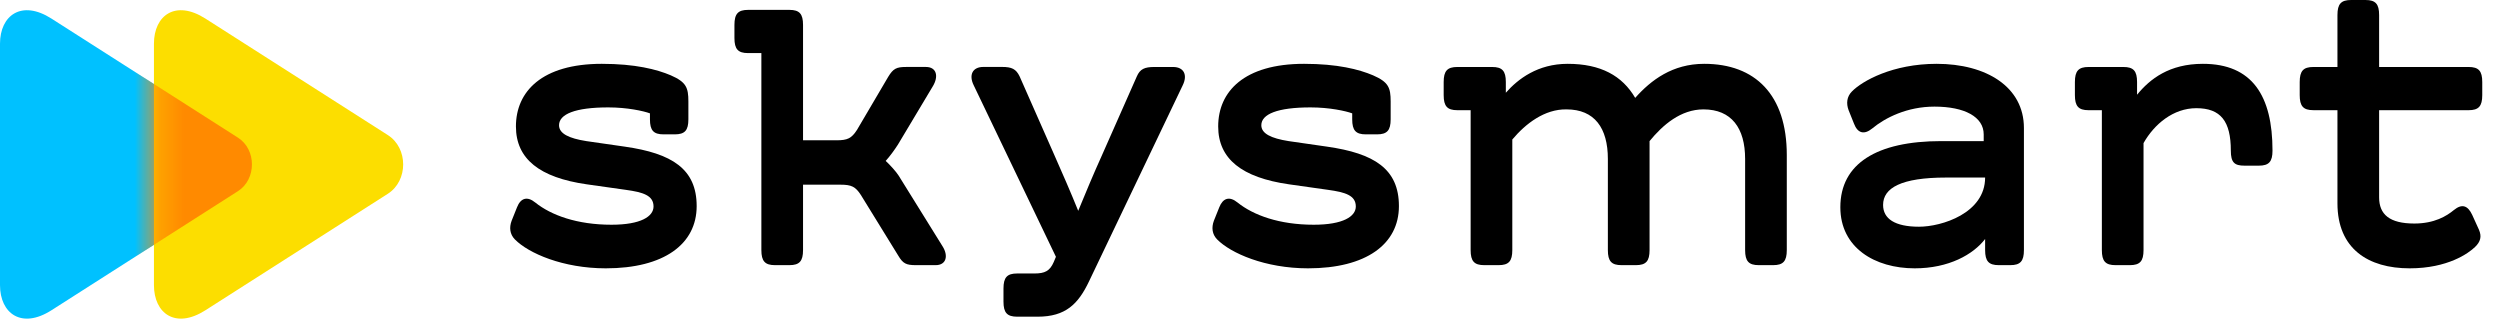
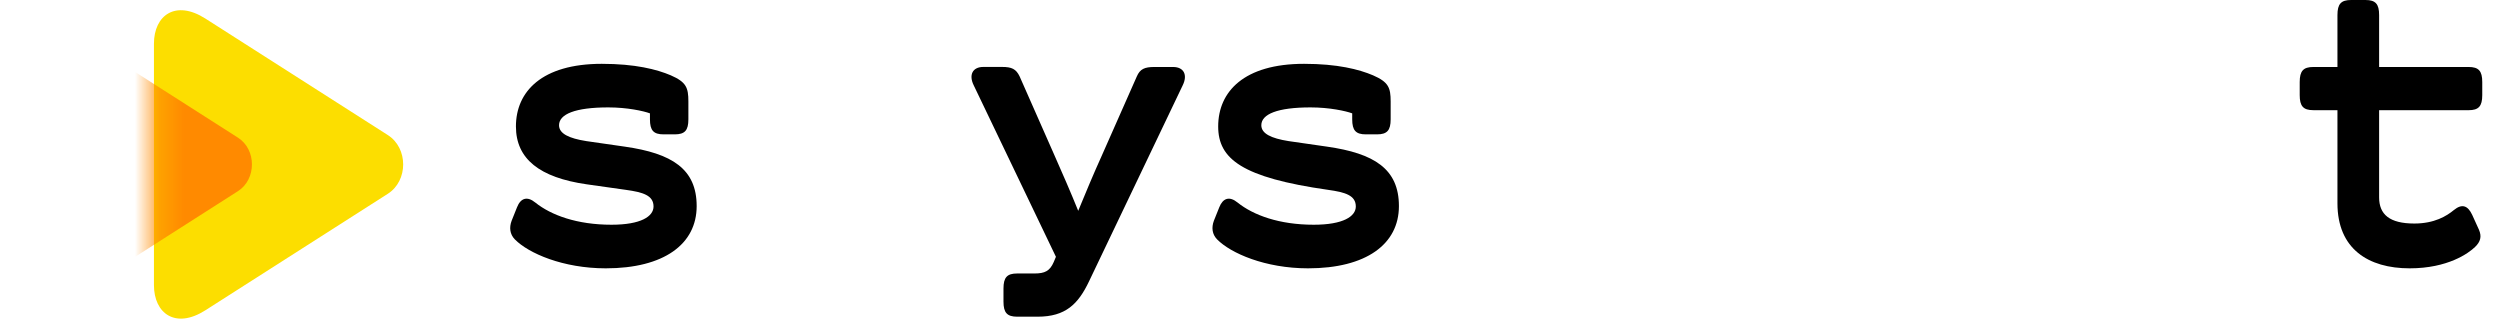
<svg xmlns="http://www.w3.org/2000/svg" width="102" height="13" viewBox="0 0 102 13" fill="none">
  <path d="M20.874 9.008L21.094 8.458C21.24 8.086 21.504 7.989 21.841 8.264C22.486 8.781 23.542 9.169 24.949 9.169C26.151 9.169 26.664 8.829 26.664 8.425C26.664 7.973 26.239 7.843 25.536 7.746L23.938 7.52C22.017 7.245 21.05 6.485 21.05 5.159C21.05 3.736 22.105 2.604 24.553 2.604C25.917 2.604 26.796 2.83 27.368 3.073C27.998 3.348 28.086 3.574 28.086 4.14V4.868C28.086 5.321 27.94 5.482 27.529 5.482H27.075C26.664 5.482 26.518 5.321 26.518 4.868V4.625C26.254 4.528 25.594 4.382 24.818 4.382C23.469 4.382 22.809 4.657 22.809 5.11C22.809 5.449 23.205 5.644 23.923 5.757L25.492 5.983C27.412 6.258 28.424 6.889 28.424 8.409C28.424 9.961 27.09 10.948 24.715 10.948C22.97 10.948 21.563 10.333 21.006 9.767C20.801 9.557 20.771 9.283 20.874 9.008Z" fill="black" />
-   <path d="M38.174 10.818H37.368C36.972 10.818 36.84 10.753 36.649 10.43L35.124 7.956C34.904 7.616 34.743 7.535 34.289 7.535H32.764V10.203C32.764 10.656 32.618 10.818 32.208 10.818H31.621C31.211 10.818 31.064 10.656 31.064 10.203V2.166H30.522C30.111 2.166 29.965 2.004 29.965 1.552V1.018C29.965 0.565 30.111 0.403 30.522 0.403H32.208C32.618 0.403 32.764 0.565 32.764 1.018V5.724H34.128C34.582 5.724 34.743 5.643 34.963 5.303L36.238 3.136C36.444 2.797 36.576 2.732 36.971 2.732H37.778C38.217 2.732 38.305 3.12 38.056 3.525L36.634 5.902C36.488 6.128 36.312 6.371 36.136 6.565C36.312 6.727 36.561 7.002 36.664 7.164L38.452 10.042C38.702 10.43 38.614 10.818 38.174 10.818Z" fill="black" />
  <path d="M40.942 12.306V11.772C40.942 11.319 41.089 11.158 41.499 11.158H42.203C42.628 11.158 42.833 11.06 42.994 10.688L43.082 10.478L39.725 3.475C39.52 3.055 39.681 2.731 40.121 2.731H40.883C41.279 2.731 41.455 2.812 41.602 3.12L43.008 6.305C43.331 7.033 43.698 7.874 43.991 8.602C44.284 7.89 44.621 7.082 44.944 6.37L46.381 3.121C46.513 2.813 46.703 2.733 47.099 2.733H47.861C48.301 2.733 48.462 3.056 48.257 3.476L44.431 11.482C43.992 12.403 43.479 12.921 42.335 12.921H41.499C41.089 12.92 40.942 12.758 40.942 12.306Z" fill="black" />
-   <path d="M49.526 9.008L49.746 8.458C49.893 8.086 50.157 7.989 50.494 8.264C51.139 8.781 52.194 9.169 53.602 9.169C54.803 9.169 55.317 8.829 55.317 8.425C55.317 7.973 54.891 7.843 54.188 7.746L52.59 7.52C50.67 7.245 49.702 6.485 49.702 5.159C49.702 3.736 50.757 2.604 53.206 2.604C54.569 2.604 55.448 2.83 56.02 3.073C56.65 3.348 56.739 3.574 56.739 4.14V4.868C56.739 5.321 56.592 5.482 56.182 5.482H55.727C55.317 5.482 55.17 5.321 55.17 4.868V4.625C54.906 4.528 54.246 4.382 53.47 4.382C52.121 4.382 51.462 4.657 51.462 5.11C51.462 5.449 51.858 5.644 52.576 5.757L54.144 5.983C56.065 6.258 57.076 6.889 57.076 8.409C57.076 9.961 55.742 10.948 53.367 10.948C51.623 10.948 50.215 10.333 49.658 9.767C49.453 9.557 49.424 9.283 49.526 9.008Z" fill="black" />
-   <path d="M72.901 6.323V10.204C72.901 10.657 72.754 10.818 72.344 10.818H71.758C71.348 10.818 71.201 10.657 71.201 10.204V6.485C71.201 5.223 70.644 4.463 69.501 4.463C68.577 4.463 67.844 5.094 67.302 5.757V10.204C67.302 10.657 67.155 10.818 66.744 10.818H66.158C65.748 10.818 65.601 10.657 65.601 10.204V6.485C65.601 5.223 65.059 4.463 63.915 4.463C63.021 4.447 62.244 5.045 61.702 5.692V10.204C61.702 10.657 61.555 10.818 61.145 10.818H60.559C60.148 10.818 60.002 10.657 60.002 10.204V4.496H59.459C59.049 4.496 58.902 4.334 58.902 3.881V3.347C58.902 2.895 59.049 2.733 59.459 2.733H60.881C61.292 2.733 61.438 2.895 61.438 3.347V3.784C61.937 3.218 62.743 2.604 63.96 2.604C65.308 2.604 66.188 3.089 66.716 3.994C67.361 3.266 68.24 2.604 69.53 2.604C71.611 2.603 72.901 3.865 72.901 6.323Z" fill="black" />
-   <path d="M79.205 5.757H80.935V5.482C80.935 4.77 80.158 4.35 78.926 4.35C77.812 4.35 76.918 4.802 76.39 5.239C76.053 5.514 75.79 5.433 75.643 5.045L75.423 4.496C75.32 4.22 75.349 3.946 75.555 3.735C75.98 3.298 77.226 2.604 79.014 2.604C81.038 2.604 82.576 3.541 82.576 5.223V10.204C82.576 10.657 82.43 10.818 82.019 10.818H81.55C81.14 10.818 80.993 10.657 80.993 10.204V9.751C80.509 10.382 79.512 10.948 78.12 10.948C76.493 10.948 75.086 10.107 75.086 8.457C75.085 6.679 76.566 5.757 79.205 5.757ZM78.296 9.25C79.219 9.25 80.993 8.7 80.993 7.244H79.395C77.577 7.244 76.83 7.665 76.83 8.36C76.829 8.926 77.313 9.25 78.296 9.25Z" fill="black" />
-   <path d="M92.718 6.145C92.718 6.597 92.572 6.759 92.161 6.759H91.575C91.164 6.759 91.018 6.63 91.018 6.145C91.018 4.948 90.607 4.414 89.611 4.414C88.673 4.414 87.896 5.061 87.456 5.838V10.204C87.456 10.657 87.309 10.818 86.899 10.818H86.313C85.902 10.818 85.756 10.657 85.756 10.204V4.496H85.213C84.803 4.496 84.656 4.334 84.656 3.881V3.347C84.656 2.895 84.803 2.733 85.213 2.733H86.635C87.046 2.733 87.192 2.895 87.192 3.347V3.865C87.72 3.218 88.512 2.604 89.875 2.604C91.896 2.603 92.718 3.913 92.718 6.145Z" fill="black" />
+   <path d="M49.526 9.008L49.746 8.458C49.893 8.086 50.157 7.989 50.494 8.264C51.139 8.781 52.194 9.169 53.602 9.169C54.803 9.169 55.317 8.829 55.317 8.425C55.317 7.973 54.891 7.843 54.188 7.746C50.67 7.245 49.702 6.485 49.702 5.159C49.702 3.736 50.757 2.604 53.206 2.604C54.569 2.604 55.448 2.83 56.02 3.073C56.65 3.348 56.739 3.574 56.739 4.14V4.868C56.739 5.321 56.592 5.482 56.182 5.482H55.727C55.317 5.482 55.17 5.321 55.17 4.868V4.625C54.906 4.528 54.246 4.382 53.47 4.382C52.121 4.382 51.462 4.657 51.462 5.11C51.462 5.449 51.858 5.644 52.576 5.757L54.144 5.983C56.065 6.258 57.076 6.889 57.076 8.409C57.076 9.961 55.742 10.948 53.367 10.948C51.623 10.948 50.215 10.333 49.658 9.767C49.453 9.557 49.424 9.283 49.526 9.008Z" fill="black" />
  <path d="M94.386 2.733H95.368V0.614C95.368 0.162 95.514 0 95.925 0H96.511C96.922 0 97.068 0.162 97.068 0.614V2.733H100.719C101.129 2.733 101.276 2.894 101.276 3.347V3.881C101.276 4.334 101.129 4.496 100.719 4.496H97.068V8.053C97.068 8.749 97.494 9.12 98.505 9.12C99.326 9.12 99.824 8.813 100.117 8.571C100.455 8.295 100.69 8.392 100.865 8.765L101.144 9.379C101.261 9.654 101.203 9.864 100.983 10.075C100.719 10.333 99.869 10.948 98.314 10.948C96.629 10.948 95.368 10.155 95.368 8.295V4.495H94.385C93.975 4.495 93.828 4.333 93.828 3.88V3.347C93.829 2.894 93.975 2.733 94.386 2.733Z" fill="black" />
-   <path d="M2.099 12.659C0.878 13.439 0 12.789 0 11.633C0 10.402 0 6.708 0 6.708C0 6.708 0 3.015 0 1.784C0 0.628 0.877 -0.022 2.099 0.758C4.002 1.973 9.71 5.618 9.71 5.618C10.469 6.102 10.469 7.314 9.71 7.798C9.71 7.799 4.002 11.444 2.099 12.659Z" fill="#00C1FF" />
  <path d="M8.381 12.659C7.159 13.439 6.281 12.789 6.281 11.633C6.281 10.402 6.281 6.708 6.281 6.708C6.281 6.708 6.281 3.015 6.281 1.784C6.281 0.628 7.158 -0.022 8.381 0.758C10.242 1.946 15.824 5.511 15.824 5.511C16.658 6.043 16.658 7.374 15.824 7.906C15.824 7.906 10.242 11.471 8.381 12.659Z" fill="#FCDE00" />
  <mask id="mask0_207_472" style="mask-type:alpha" maskUnits="userSpaceOnUse" x="6" y="0" width="11" height="13">
    <path d="M8.381 12.658C7.159 13.438 6.281 12.788 6.281 11.632C6.281 10.401 6.281 6.707 6.281 6.707C6.281 6.707 6.281 3.014 6.281 1.783C6.281 0.627 7.158 -0.023 8.381 0.757C10.242 1.945 15.824 5.51 15.824 5.51C16.658 6.042 16.658 7.373 15.824 7.905C15.824 7.905 10.242 11.47 8.381 12.658Z" fill="#6FE4FF" />
  </mask>
  <g mask="url(#mask0_207_472)">
    <path d="M2.099 12.658C0.878 13.438 0 12.788 0 11.632C0 10.401 0 6.707 0 6.707C0 6.707 0 3.014 0 1.783C0 0.627 0.877 -0.023 2.099 0.757C4.002 1.972 9.71 5.617 9.71 5.617C10.469 6.101 10.469 7.313 9.71 7.798C9.71 7.798 4.002 11.443 2.099 12.658Z" fill="#FF8A00" />
  </g>
</svg>